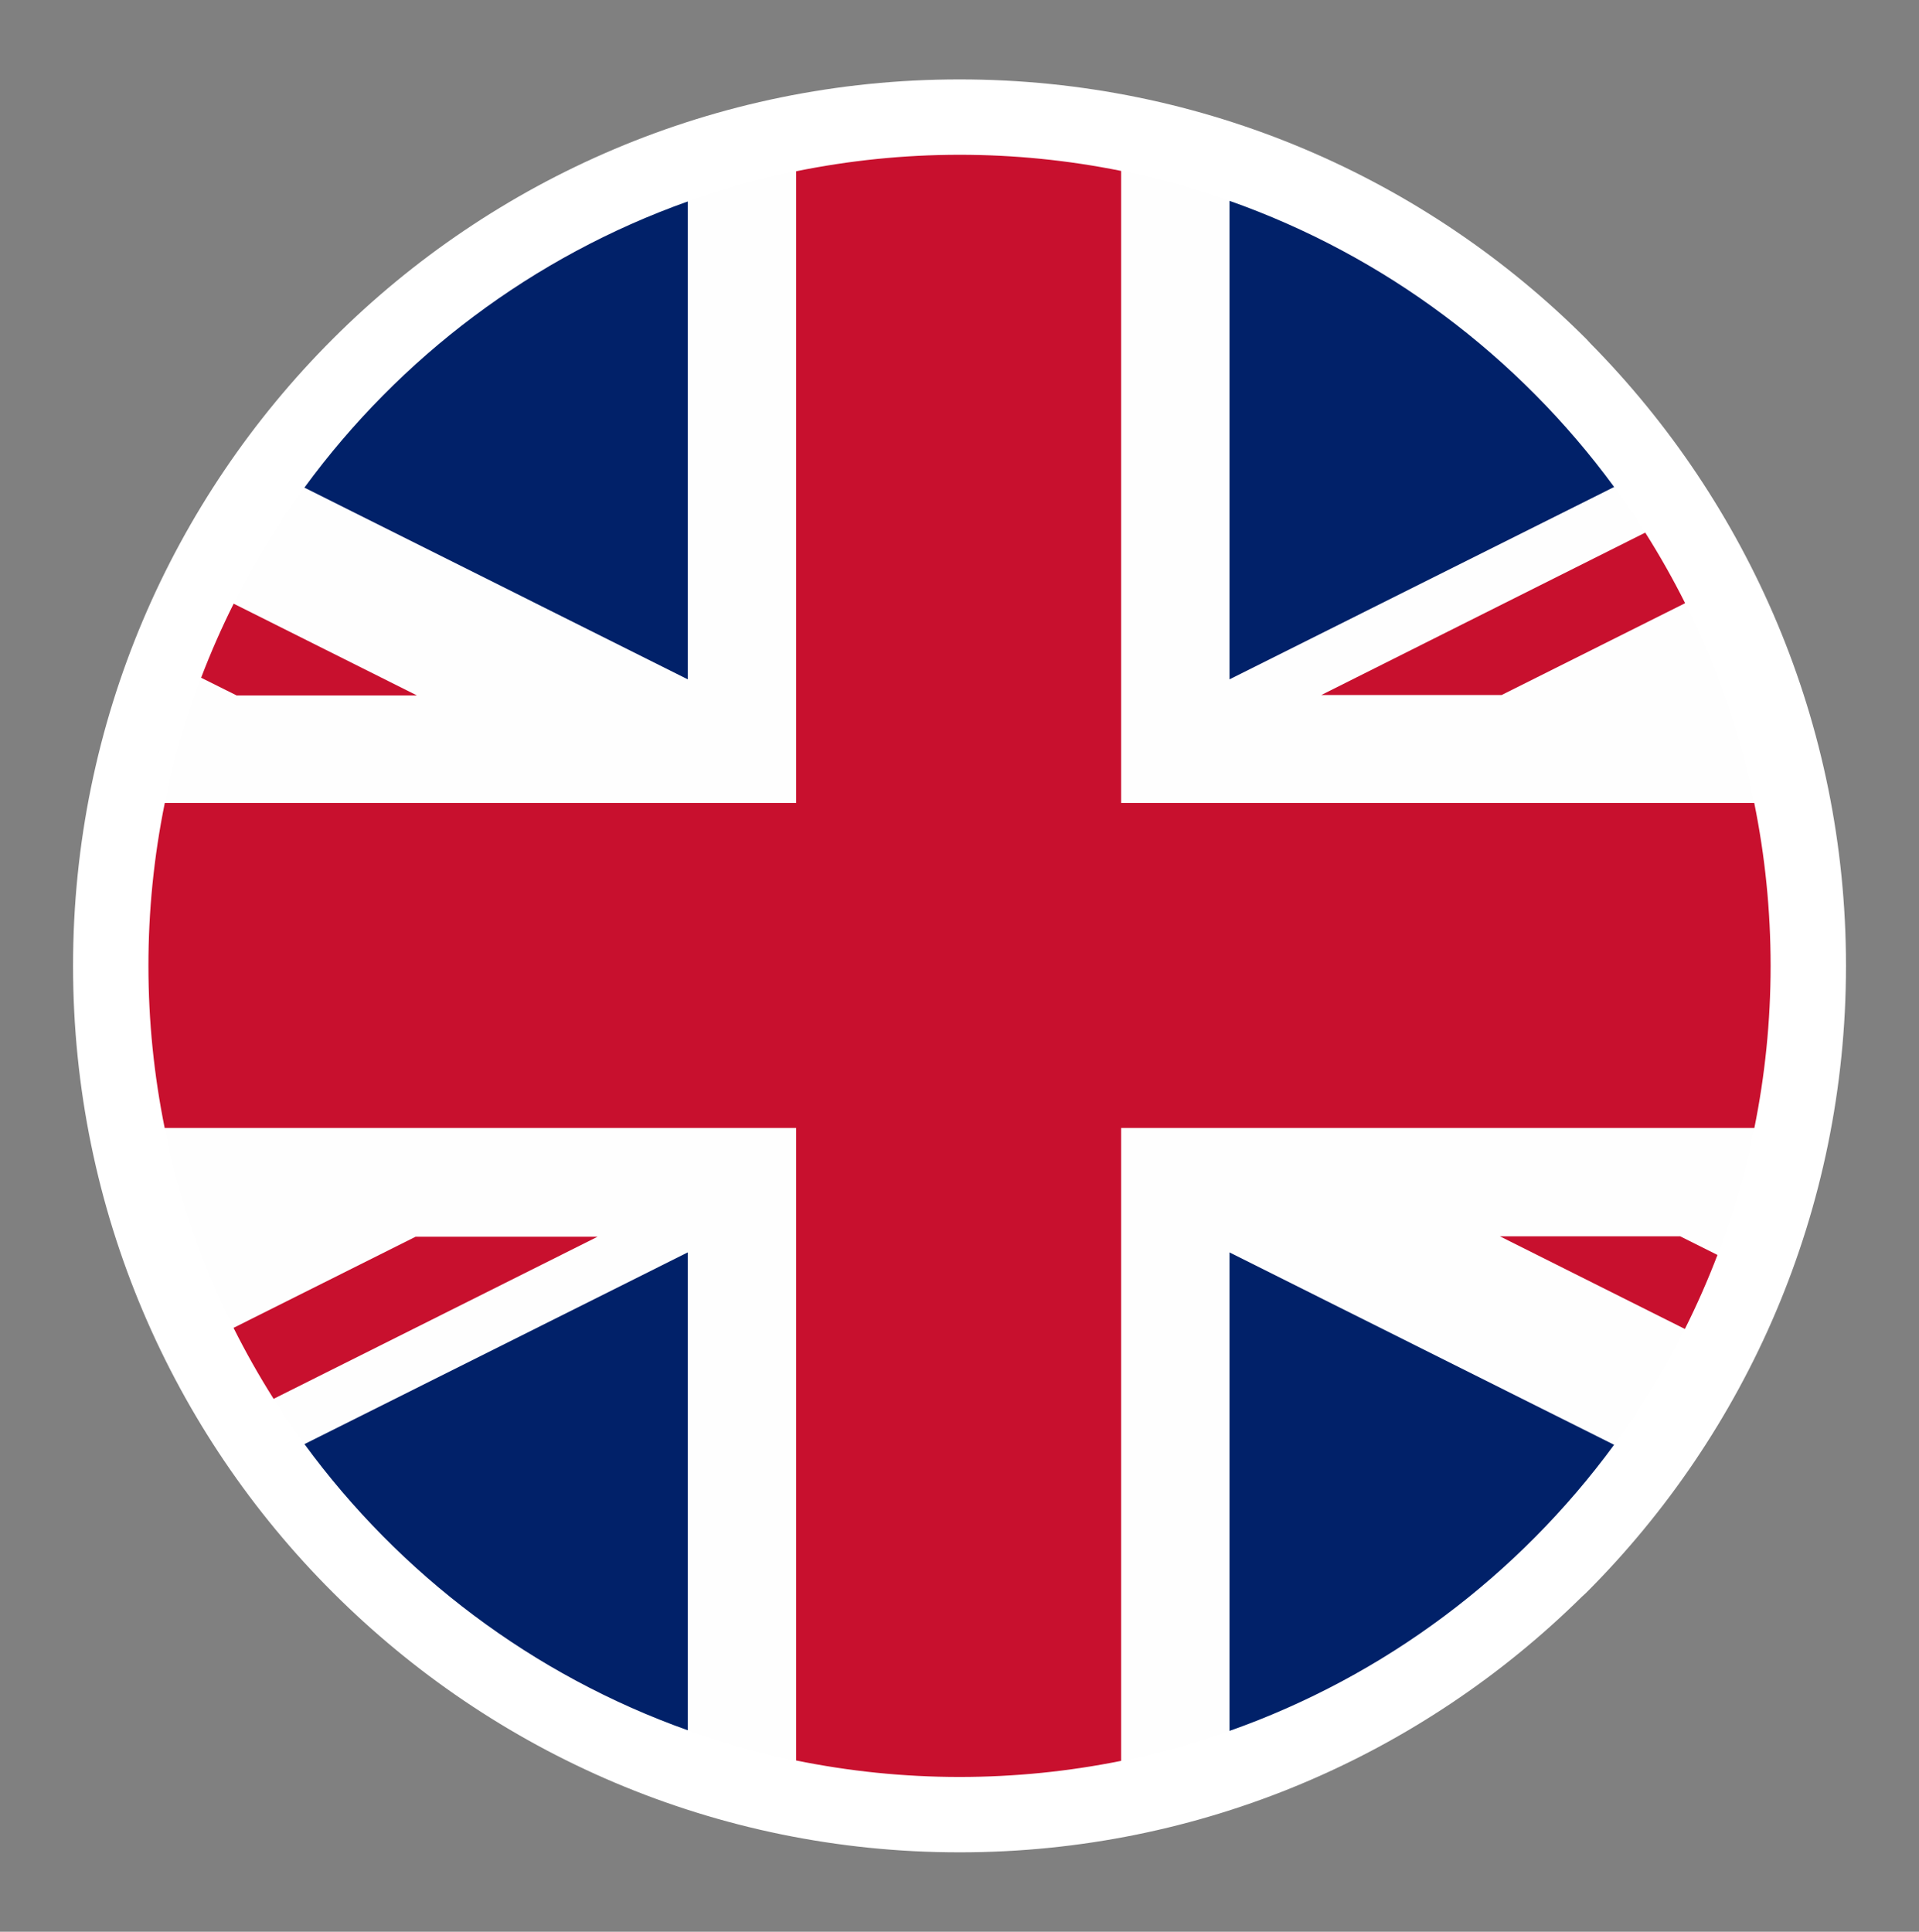
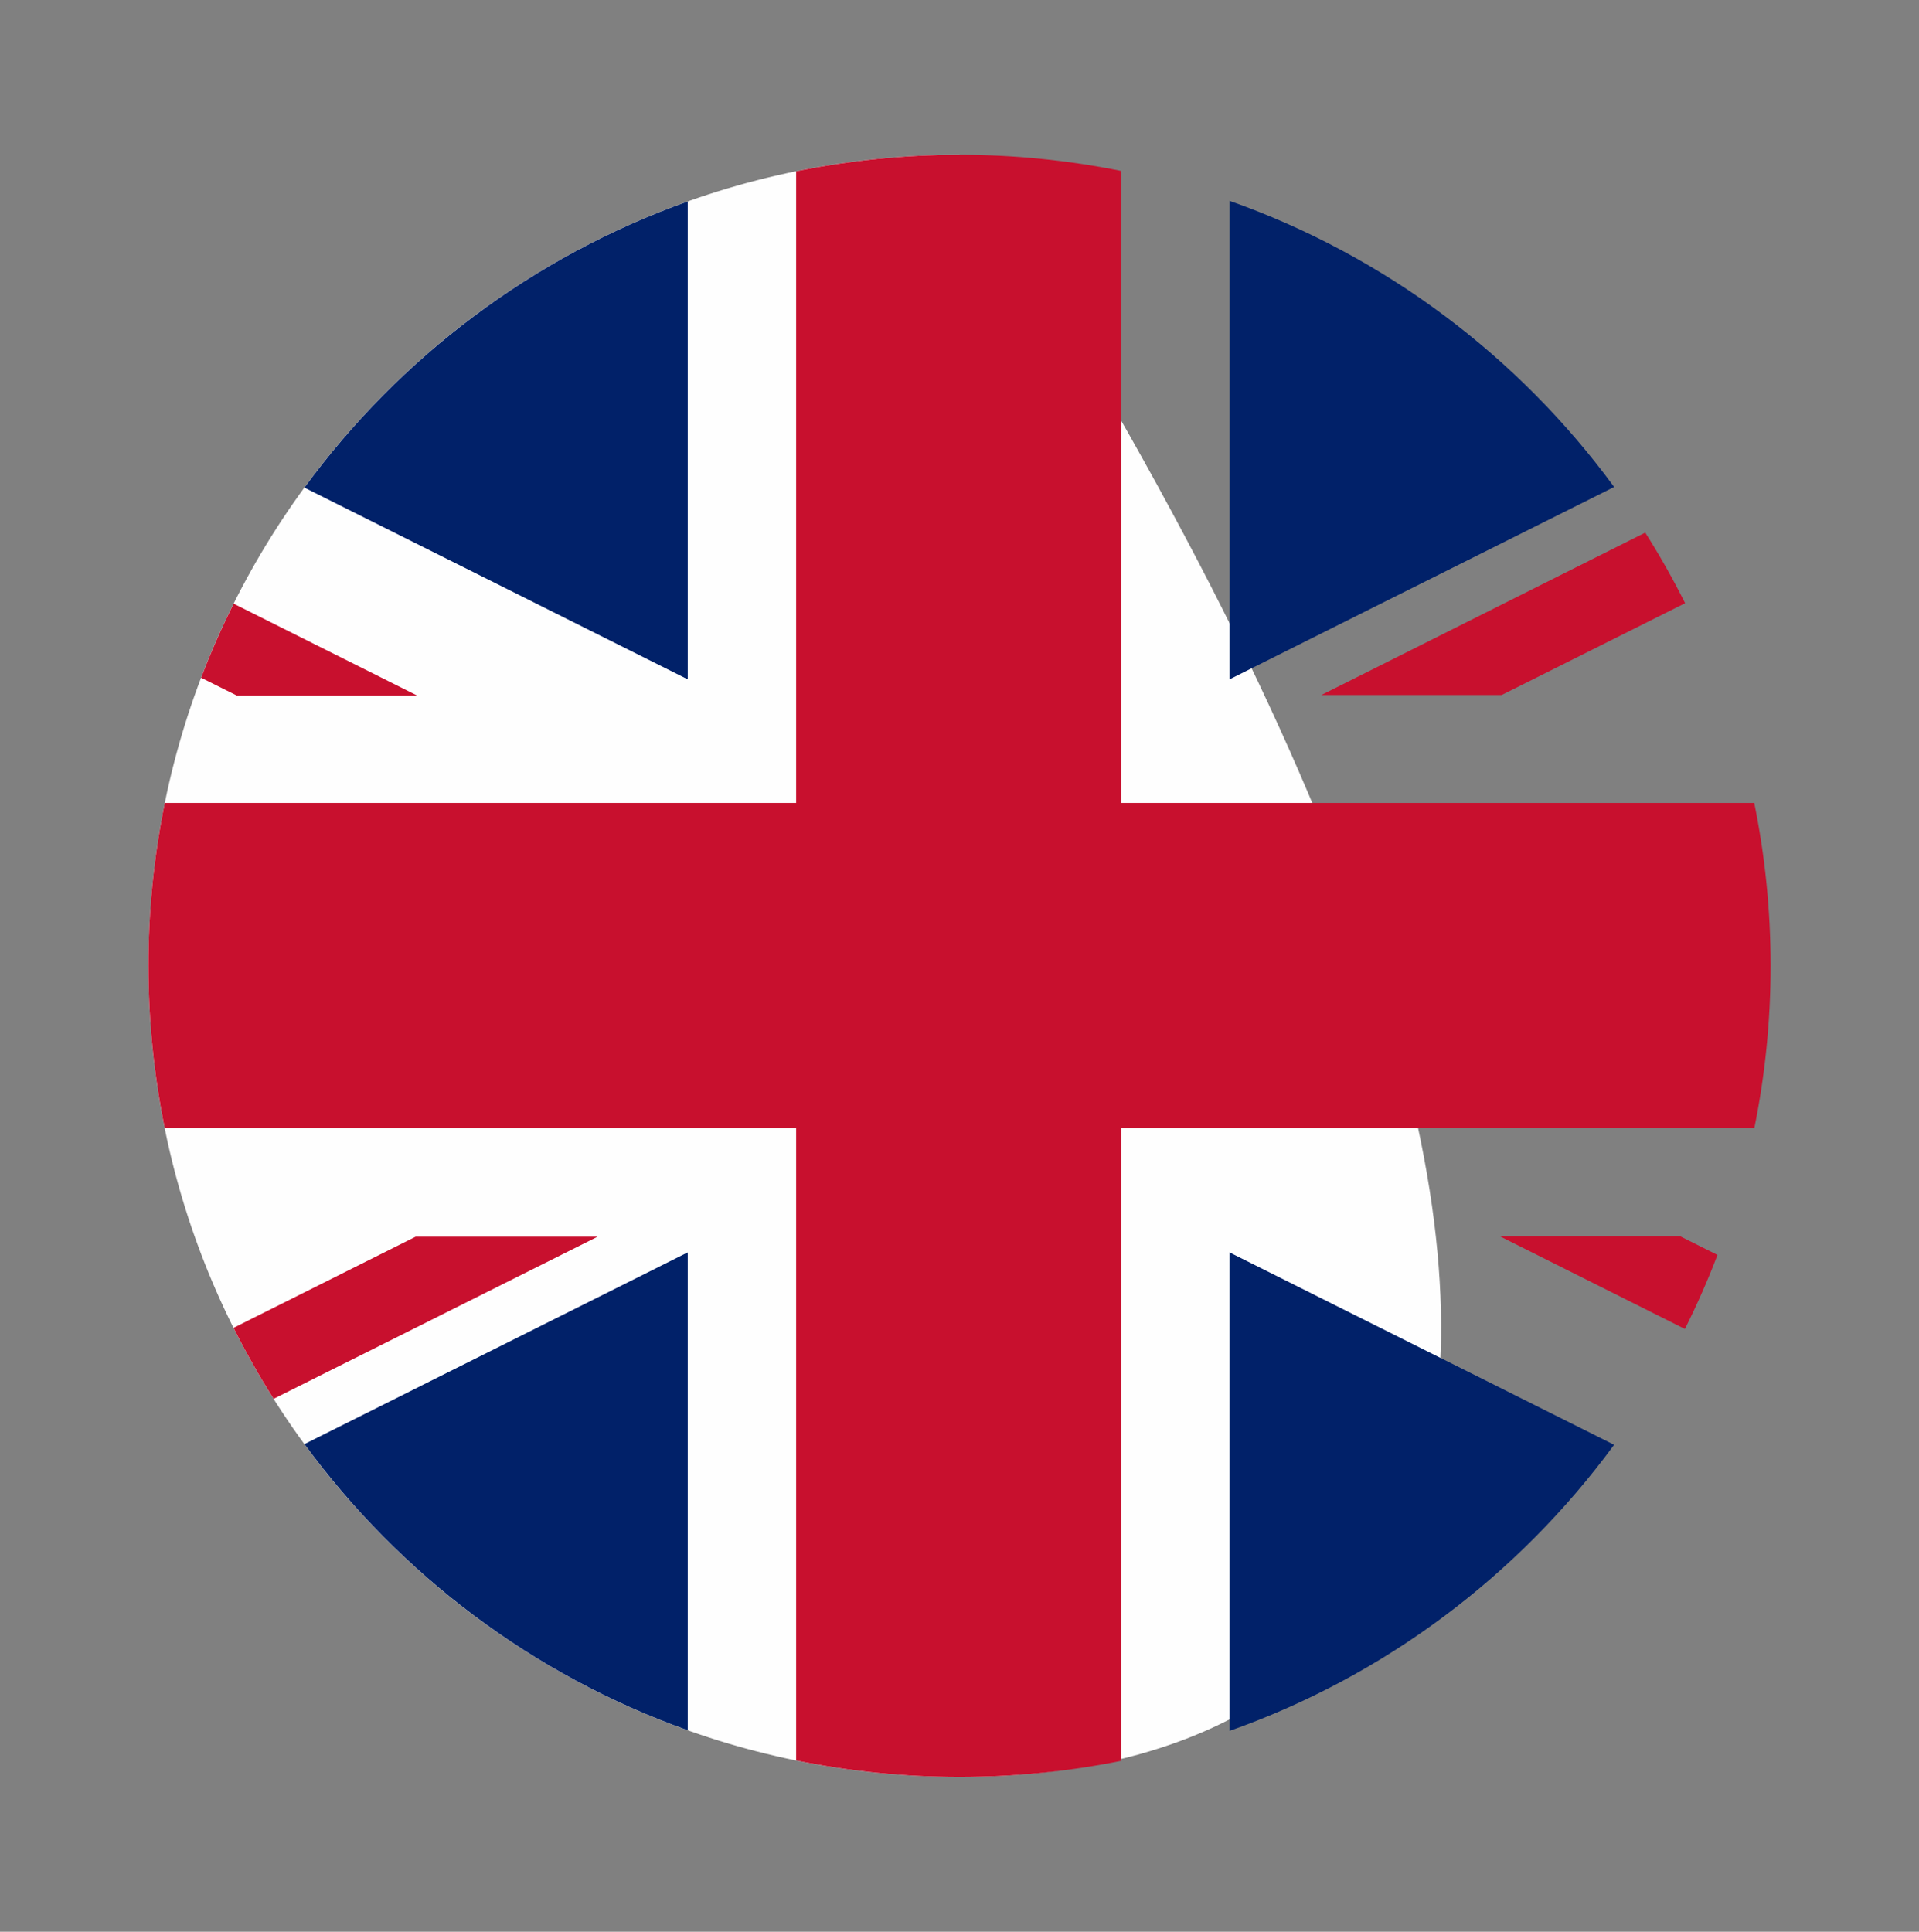
<svg xmlns="http://www.w3.org/2000/svg" width="150" height="151" viewBox="0 0 150 151" fill="none">
  <rect x="0" y="0" width="150" height="151" fill="#808080" stroke="none" />
-   <path d="M75 6.207C94.131 6.207 111.463 13.965 123.999 26.501L124.318 26.847C136.664 39.359 144.293 56.545 144.293 75.497C144.293 94.631 136.529 111.96 123.993 124.496L123.647 124.815C111.129 137.167 93.94 144.793 75 144.793C55.89 144.793 38.563 137.026 26.021 124.481C13.471 111.96 5.71 94.631 5.71 75.497C5.71 56.363 13.468 39.037 26.004 26.501C38.54 13.965 55.869 6.207 75 6.207Z" fill="white" />
-   <path d="M75 12.099C110.016 12.099 138.401 40.484 138.401 75.497C138.401 110.513 110.016 138.901 75 138.901C39.987 138.901 11.602 110.513 11.602 75.497C11.602 40.484 39.987 12.099 75 12.099Z" fill="#FEFEFE" />
+   <path d="M75 12.099C138.401 110.513 110.016 138.901 75 138.901C39.987 138.901 11.602 110.513 11.602 75.497C11.602 40.484 39.987 12.099 75 12.099Z" fill="#FEFEFE" />
  <path d="M53.757 53.102V15.749C41.651 20.056 31.242 27.939 23.795 38.117L53.757 53.102ZM53.757 97.897V135.251C41.657 130.944 31.251 123.066 23.798 112.883L53.757 97.897ZM96.106 97.897V135.301C108.249 131.015 118.69 123.131 126.167 112.936L96.106 97.897ZM96.106 53.102V15.699C108.249 19.985 118.696 27.869 126.17 38.067L96.106 53.102Z" fill="#012169" />
  <path d="M131.338 96.641H117.243L131.701 103.883C132.642 102.005 133.491 100.074 134.247 98.097L131.338 96.641ZM128.602 41.633L103.283 54.327H117.378L131.719 47.149C130.772 45.257 129.729 43.414 128.602 41.633ZM62.23 88.174V137.612C66.355 138.453 70.626 138.901 75 138.901C79.324 138.901 83.552 138.465 87.636 137.642V88.174H137.13C137.959 84.078 138.401 79.842 138.401 75.497C138.401 71.138 137.959 66.878 137.121 62.762H87.636V13.361C83.476 12.521 79.243 12.098 75 12.099C70.626 12.099 66.355 12.55 62.23 13.388V62.762H12.882C12.029 66.953 11.6 71.22 11.602 75.497C11.602 79.842 12.044 84.078 12.873 88.174H62.23ZM18.492 54.359H32.587L18.264 47.188C17.326 49.065 16.474 51.002 15.721 52.977L18.492 54.359ZM46.579 96.673H32.484L18.255 103.795C19.205 105.696 20.251 107.548 21.387 109.344L46.708 96.673H46.579Z" fill="#C8102E" />
</svg>